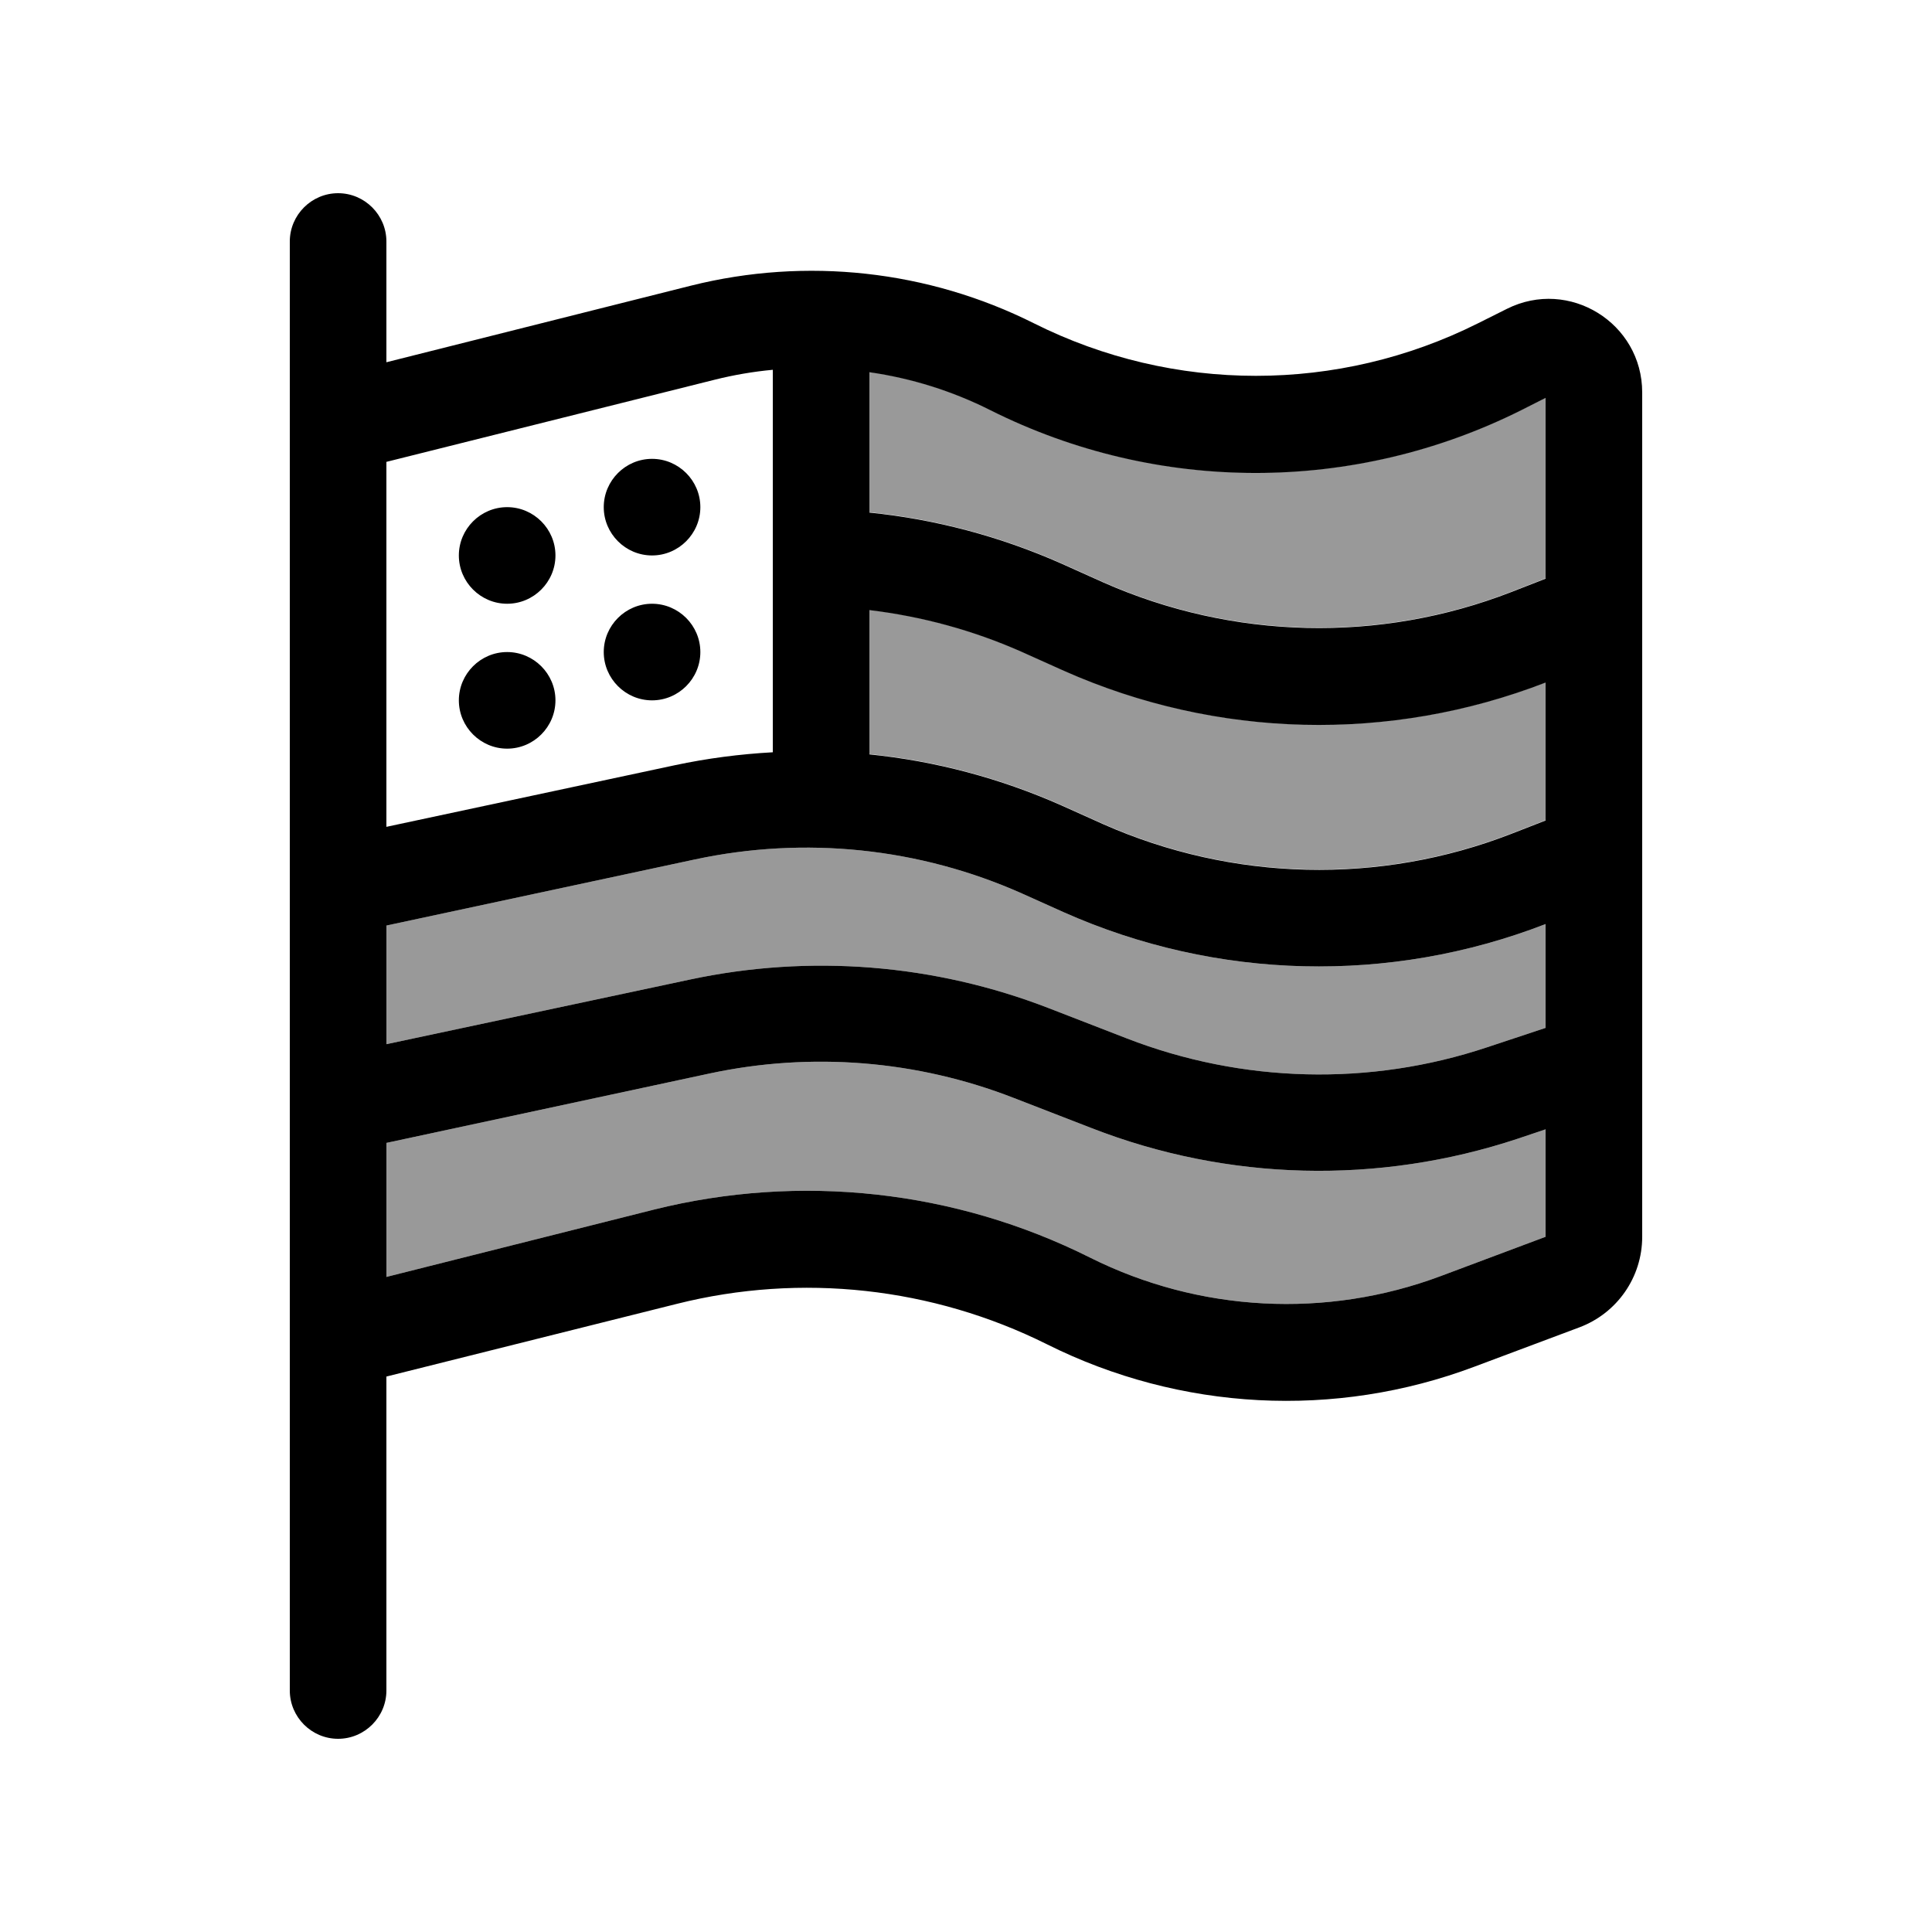
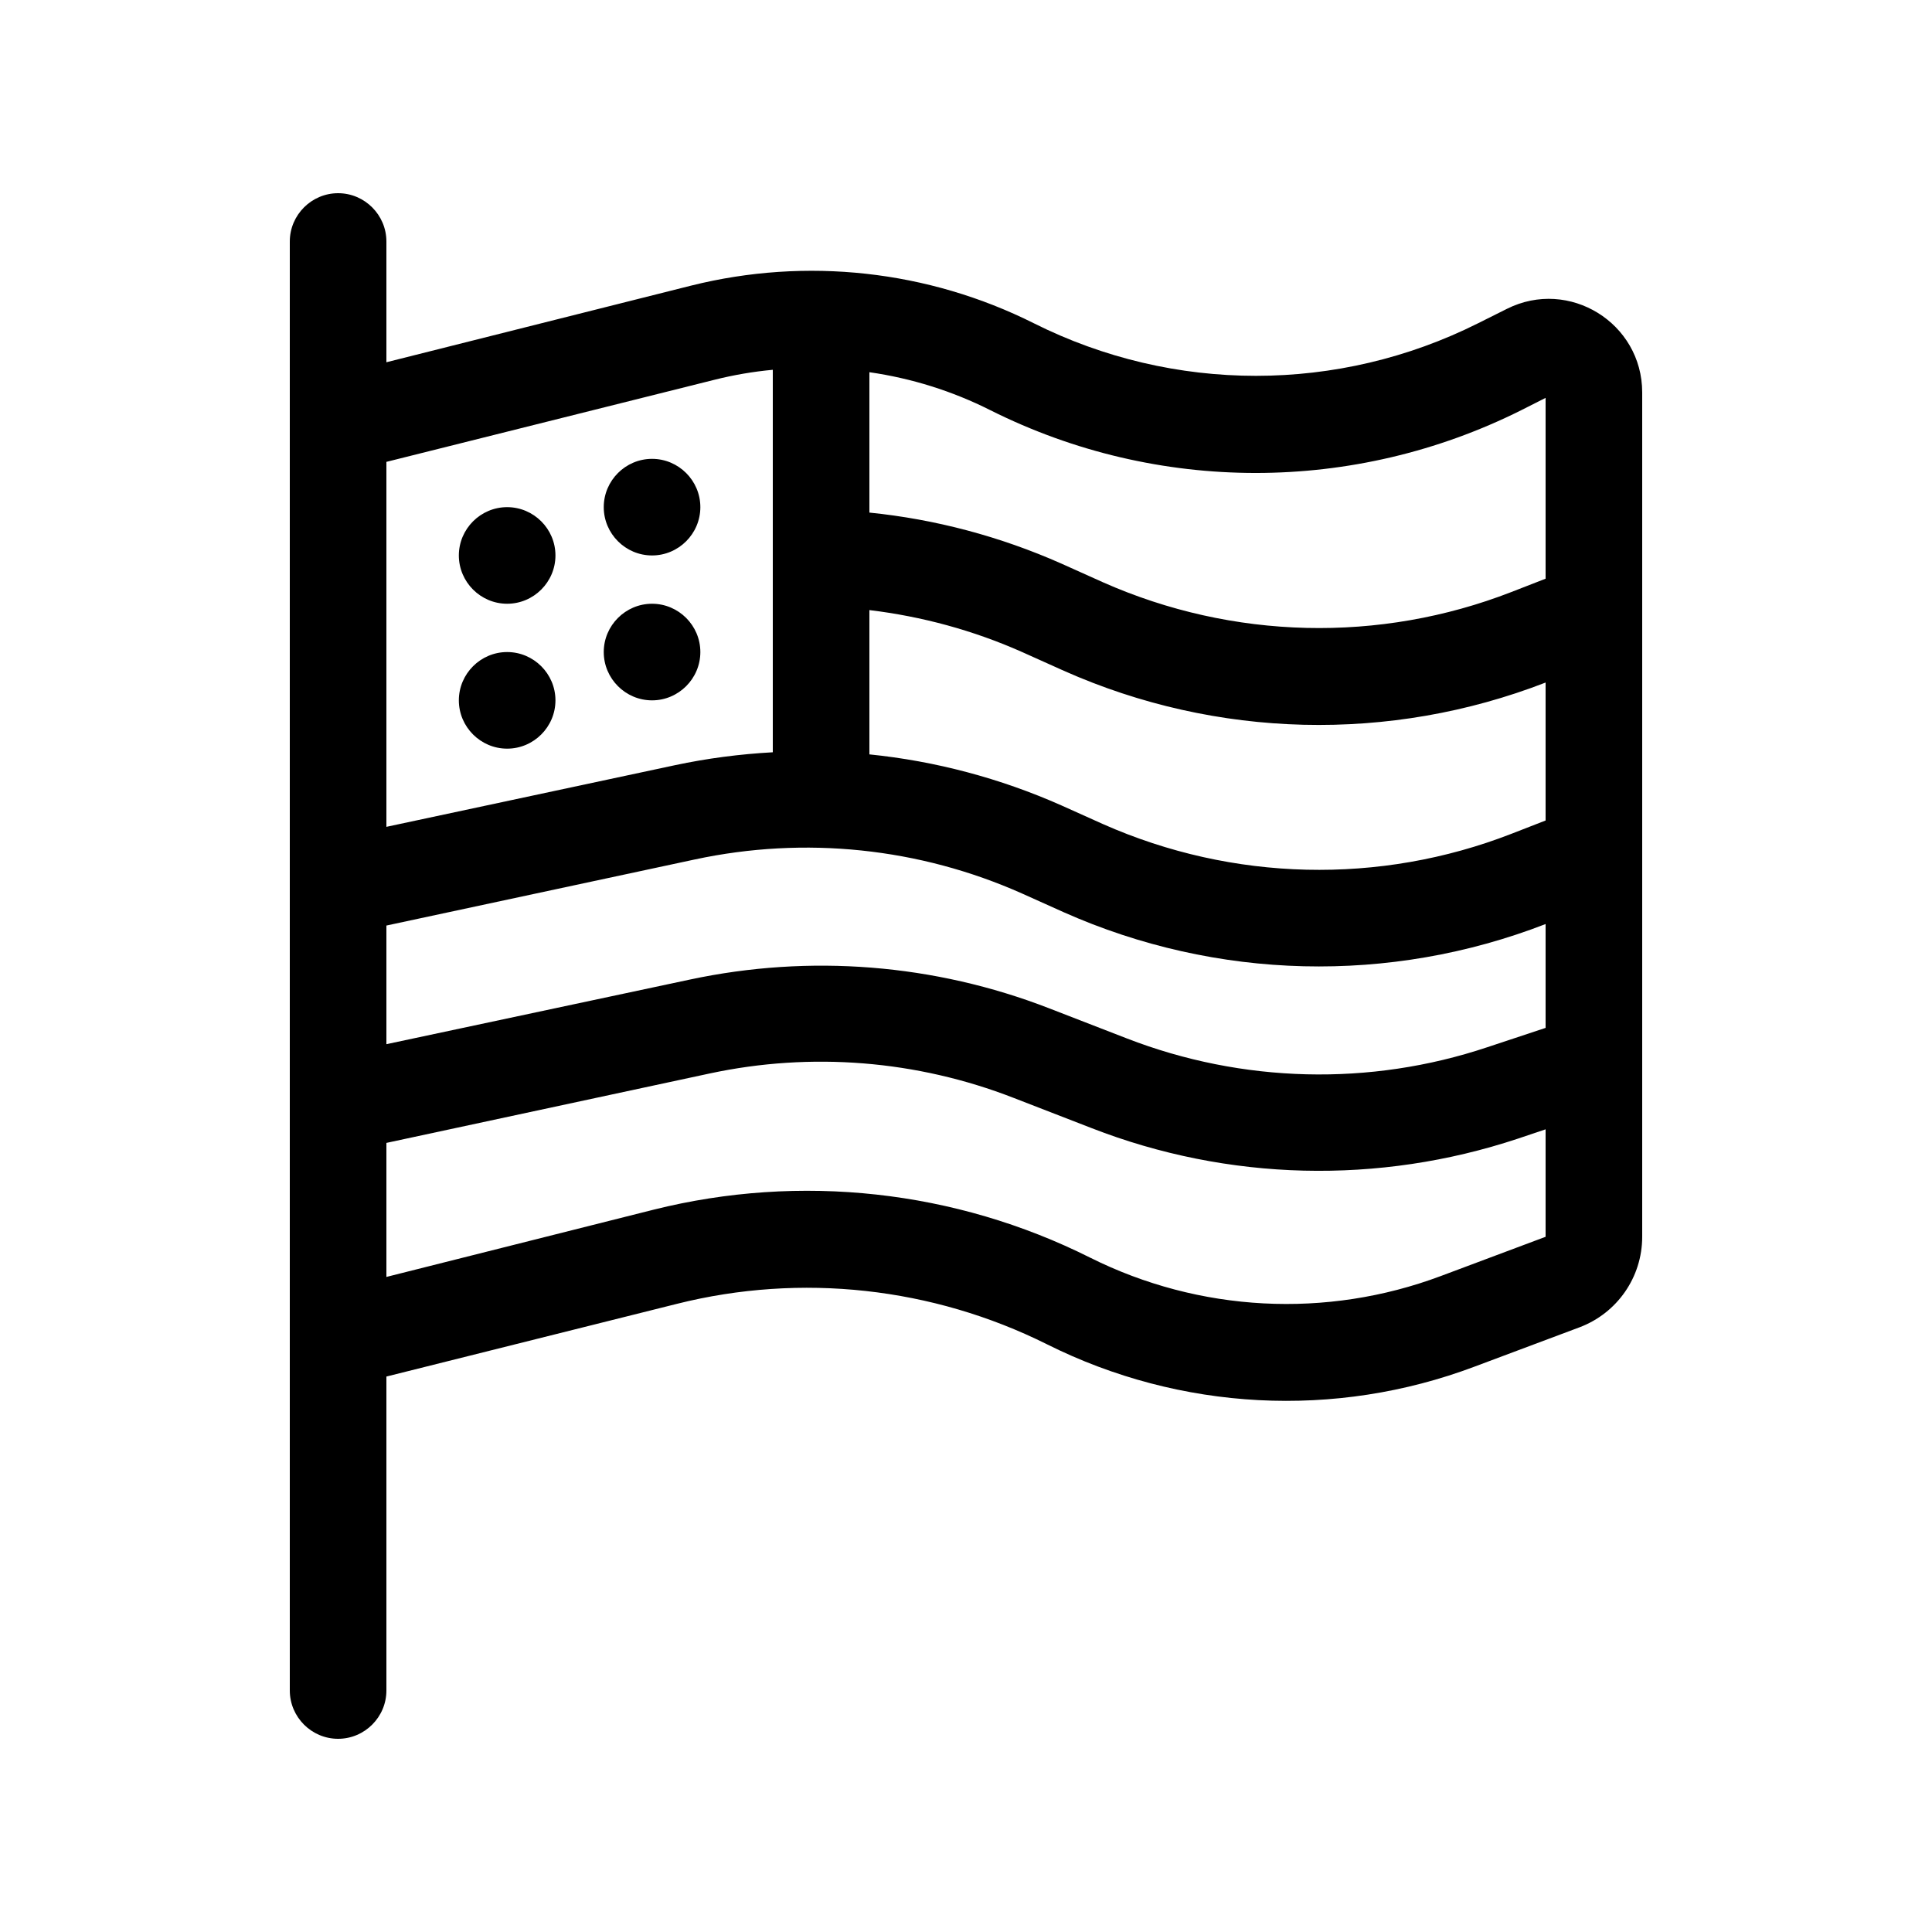
<svg xmlns="http://www.w3.org/2000/svg" viewBox="0 0 640 640">
-   <path opacity=".4" fill="currentColor" d="M128 306.6L230.2 284.7C266.6 276.9 304.5 280.8 338.6 296L352.4 302.2C403 324.7 460.4 326.1 512 306.1L512 340.5L492.7 346.9C453.8 359.9 411.5 358.8 373.3 344L347.5 334C309.6 319.3 268.3 316 228.5 324.5L128 345.9L128 306.6zM128 378.6L235.1 355.6C268.7 348.4 303.7 351.2 335.8 363.7L361.6 373.7C406.8 391.3 456.7 392.5 502.8 377.2L512 374.1L512 409.7L477.3 422.7C439.4 436.9 397.3 434.7 361.1 416.6C316.4 394.2 265.1 388.6 216.6 400.7L128 423L128 378.6zM288 123.2C301.9 125.2 315.4 129.4 328.1 135.8C383.4 163.5 448.5 163.5 503.9 135.8L512 131.7L512 191.6L500.7 196C457 213 408.3 211.8 365.4 192.8L351.6 186.6C331.3 177.6 309.8 171.9 288 169.7L288 123.1zM288 202C305.4 204.1 322.4 208.7 338.6 215.9L352.4 222.1C403 244.6 460.4 246 512 226L512 271.7L500.7 276.1C457 293.1 408.3 291.9 365.4 272.9L351.6 266.7C331.3 257.7 309.8 252 288 249.8L288 202z" />
  <path fill="currentColor" d="M128 80C128 71.2 120.8 64 112 64C103.2 64 96 71.2 96 80L96 560C96 568.8 103.2 576 112 576C120.8 576 128 568.8 128 560L128 456L224.3 431.9C265.4 421.6 308.9 426.4 346.8 445.3C391 467.4 442.3 470.1 488.5 452.7L523.2 439.7C535.7 435 544 423.1 544 409.7L544 130C544 107 519.8 92 499.2 102.3L489.6 107.1C443.3 130.3 388.8 130.3 342.5 107.1C307.4 89.5 267.1 85.1 229 94.6L128 120L128 80zM128 378.6L235.1 355.6C268.7 348.4 303.7 351.2 335.8 363.7L361.6 373.7C406.8 391.3 456.7 392.5 502.8 377.2L512 374.1L512 409.7L477.3 422.7C439.4 436.9 397.3 434.7 361.1 416.6C316.4 394.2 265.1 388.6 216.6 400.7L128 423L128 378.6zM128 345.9L128 306.6L230.2 284.7C266.6 276.9 304.5 280.8 338.6 296L352.4 302.2C403 324.7 460.4 326.1 512 306.1L512 340.5L492.7 346.9C453.8 359.9 411.5 358.8 373.3 344L347.5 334C309.6 319.3 268.3 316 228.5 324.5L128 345.9zM128 273.9L128 153L236.7 125.8C243.1 124.2 249.5 123.1 256 122.5L256 249.2C245.1 249.8 234.3 251.2 223.5 253.5L128 273.9zM288 249.9L288 202.1C305.4 204.2 322.4 208.8 338.6 216L352.4 222.2C403 244.7 460.4 246.1 512 226.1L512 271.8L500.7 276.2C457 293.2 408.3 292 365.4 273L351.6 266.8C331.3 257.8 309.8 252.1 288 249.9zM288 169.9L288 123.3C301.9 125.3 315.4 129.5 328.1 135.9C383.4 163.6 448.5 163.6 503.9 135.9L512 131.8L512 191.7L500.7 196.1C457 213.1 408.3 211.9 365.4 192.9L351.6 186.7C331.3 177.7 309.8 172 288 169.8zM184 184C184 175.2 176.8 168 168 168C159.2 168 152 175.2 152 184C152 192.8 159.2 200 168 200C176.8 200 184 192.8 184 184zM216 184C224.8 184 232 176.8 232 168C232 159.2 224.8 152 216 152C207.2 152 200 159.2 200 168C200 176.8 207.2 184 216 184zM184 232C184 223.2 176.8 216 168 216C159.2 216 152 223.2 152 232C152 240.8 159.2 248 168 248C176.8 248 184 240.8 184 232zM216 232C224.8 232 232 224.8 232 216C232 207.2 224.8 200 216 200C207.2 200 200 207.2 200 216C200 224.8 207.2 232 216 232z" />
</svg>